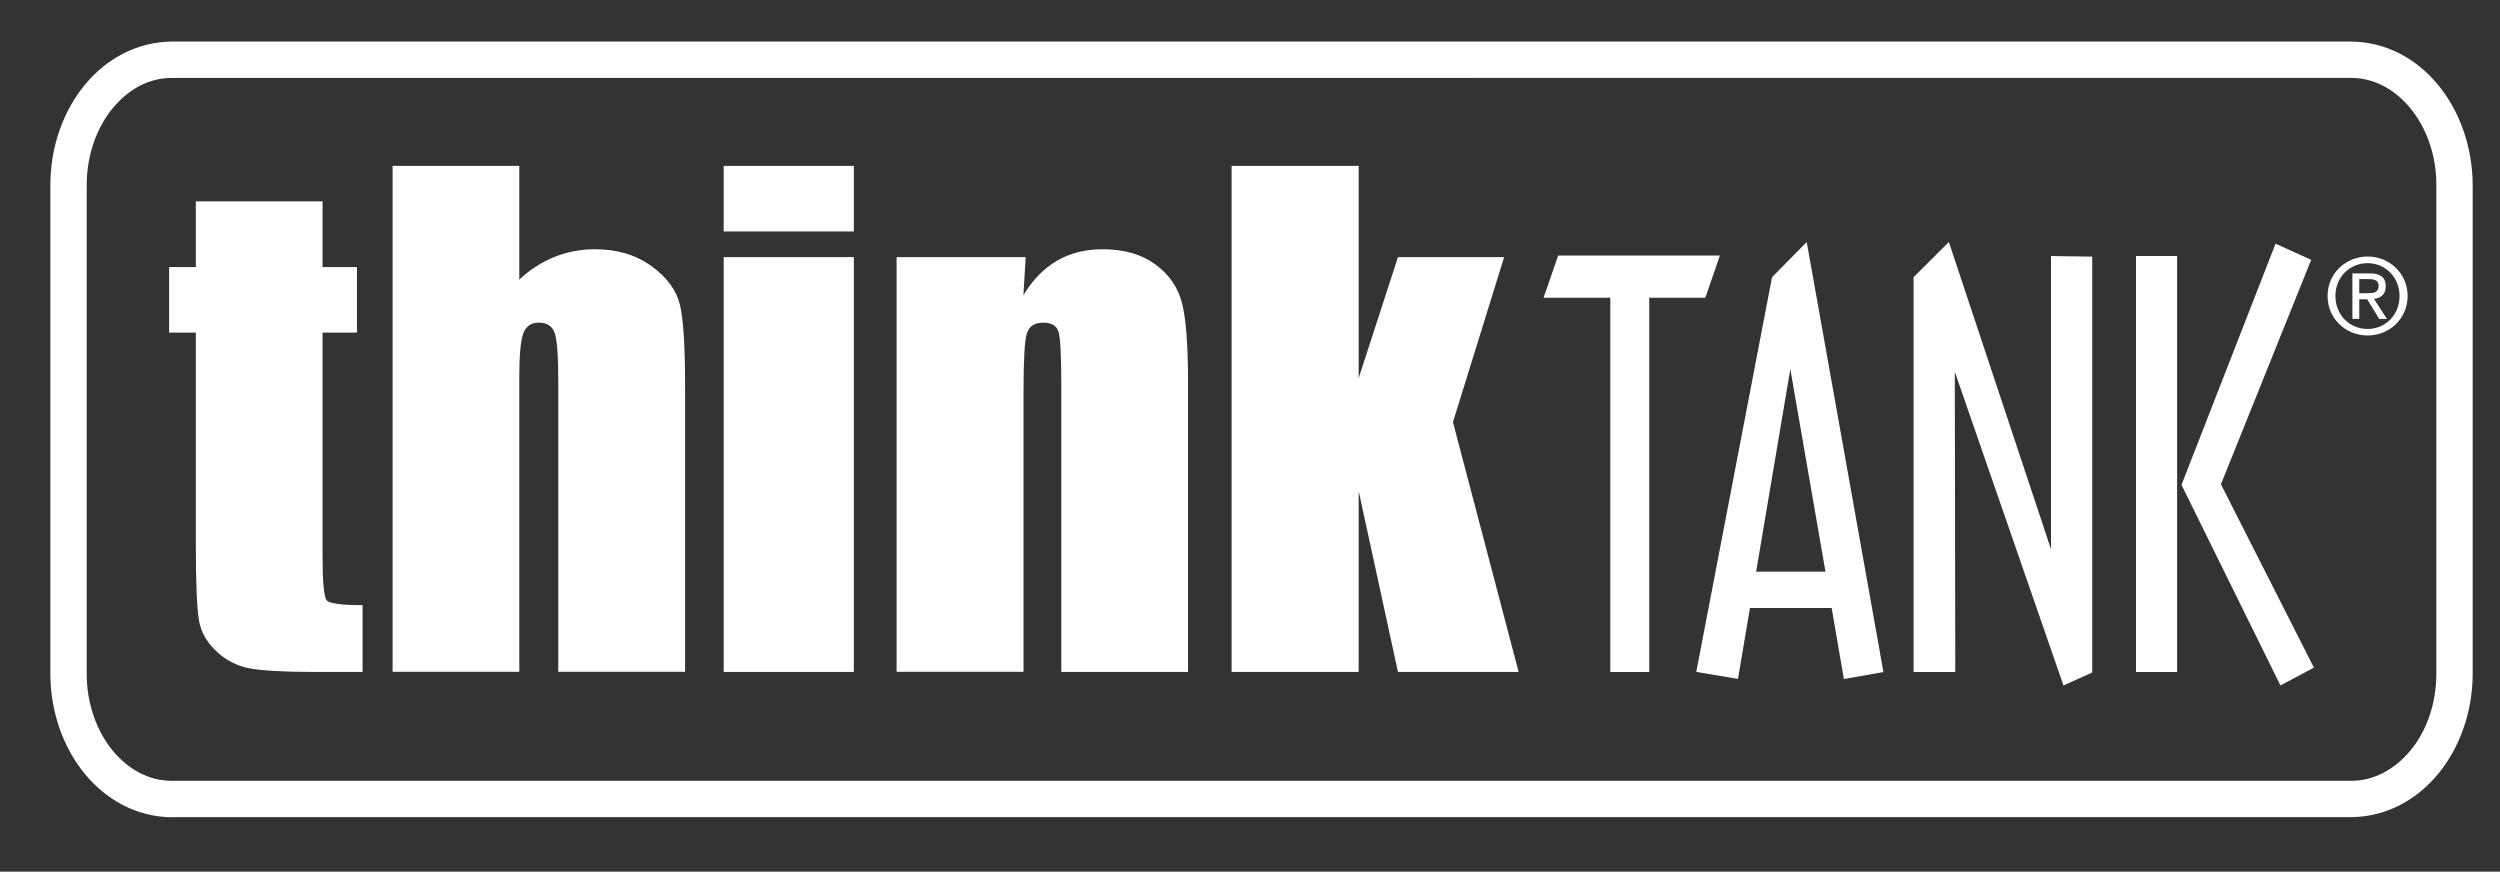
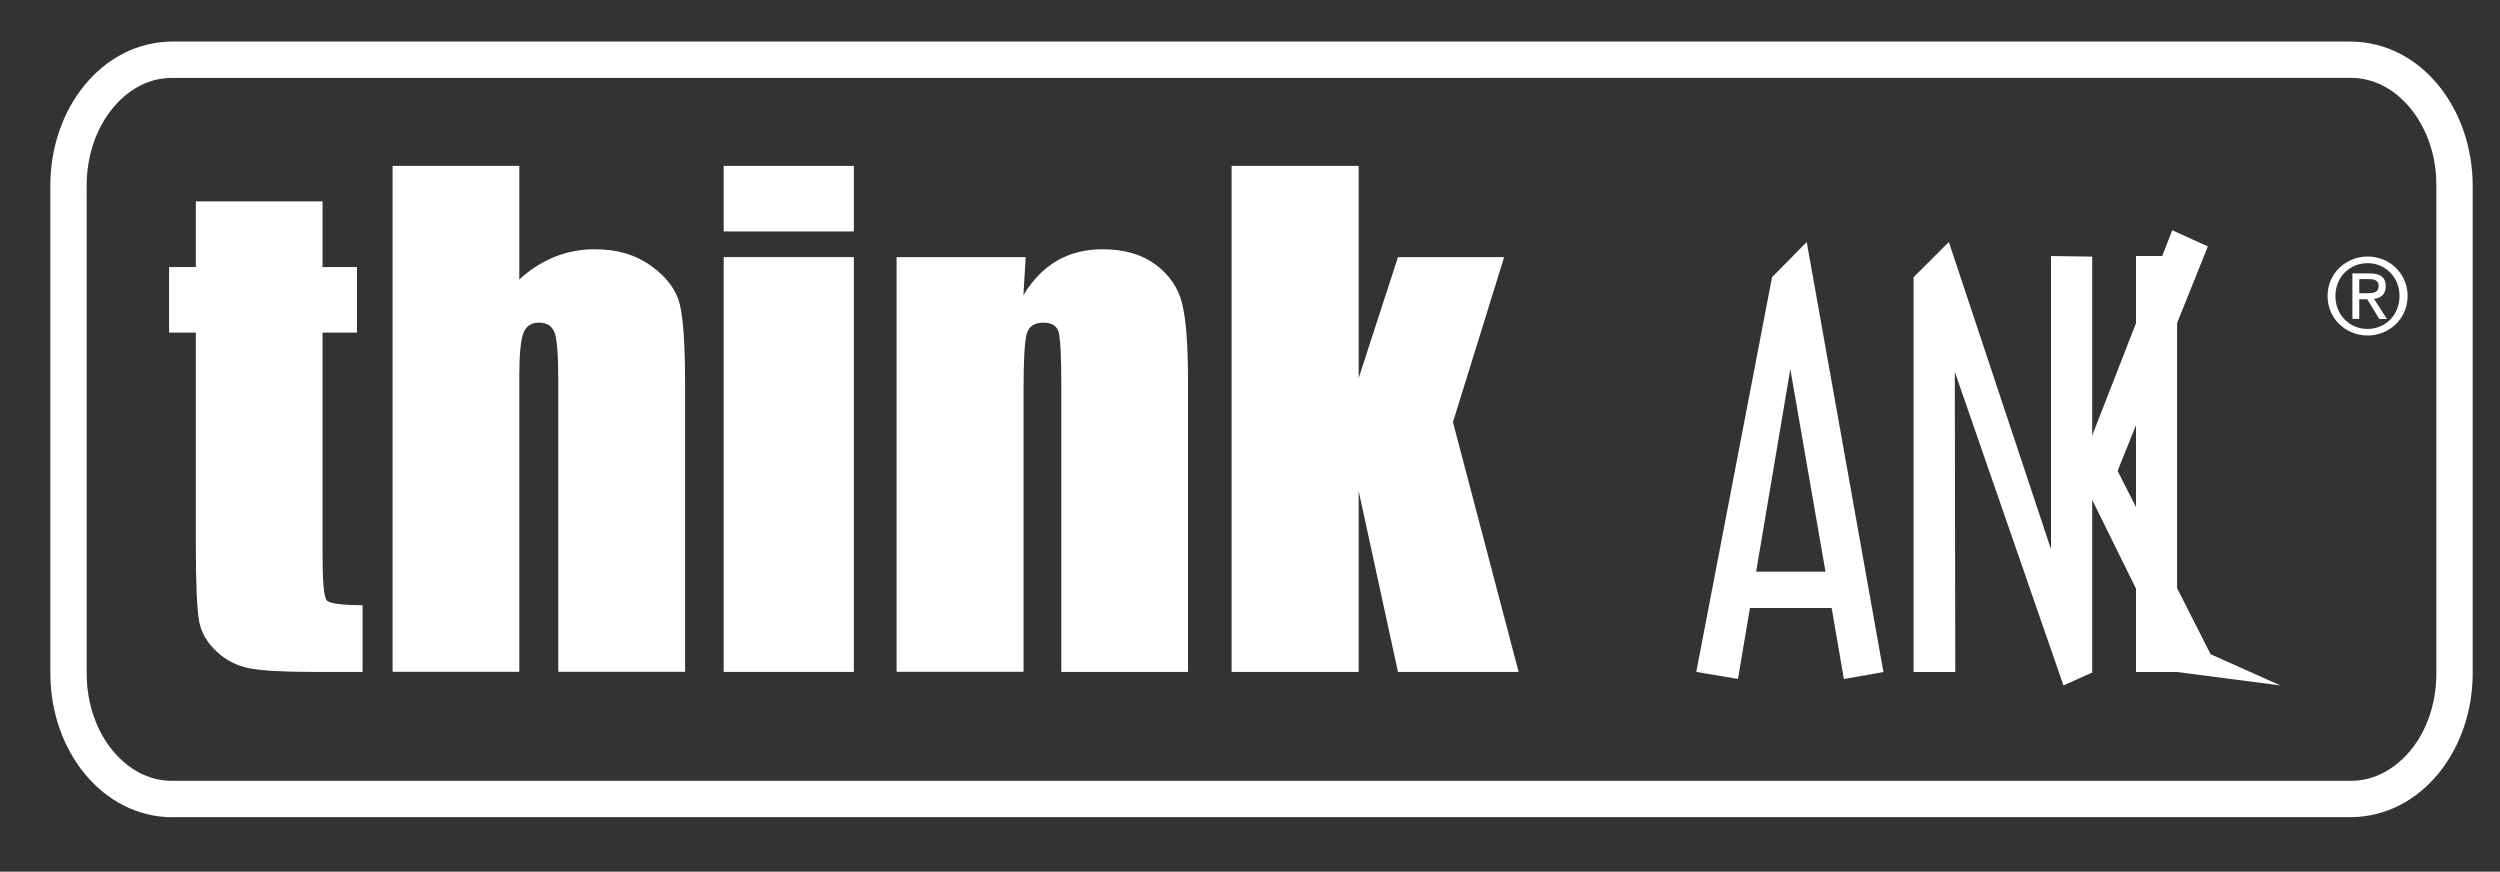
<svg xmlns="http://www.w3.org/2000/svg" version="1.1" id="Laag_1" x="0px" y="0px" viewBox="0 0 2105.2 734" style="enable-background:new 0 0 2105.2 734;" xml:space="preserve">
  <rect x="0" y="0" width="2105.2" height="734" fill="#333333" stroke="none" />
  <style type="text/css">
	.st0{fill:#FFFFFF;}
</style>
  <path class="st0" d="M144.7,688.2c-58.9-0.6-102.2-56.3-102.3-120.9V156C42.4,91.3,85.7,35.6,144.7,35h1835.1  c59,0.6,102.2,56.3,102.4,121v411.2c-0.1,64.7-43.4,120.3-102.3,120.9H144.7 M95,91c-13.4,16.2-22,39.3-22,65v411.2  c0,25.7,8.6,48.8,22,65s30.9,25.3,49.7,25.3h1835.1c18.9,0,36.3-9.2,49.8-25.3s22-39.2,22-65V156c0.1-25.7-8.6-48.8-22-65  s-30.9-25.4-49.8-25.4H144.7C125.8,65.6,108.4,74.8,95,91z" />
-   <polyline class="st0" points="1436,250.7 1388.8,250.7 1388.8,565.9 1356,565.9 1356,250.7 1299.8,250.7 1312.1,215.2 1448.3,215.2   1436,250.7 " />
  <path class="st0" d="M1552.7,571.8l33.3-5.9l-64.6-362.1l-29.2,29.6l-63.8,332.4l35.1,5.9l10.1-59.7h68.8L1552.7,571.8   M1478.8,481.4l28.8-170.6l29.6,170.6H1478.8z" />
  <polyline class="st0" points="1737.6,577.2 1646.1,313.1 1646.5,565.9 1611.4,565.9 1611.4,233.4 1641.1,203.8 1727.1,462.5   1727.1,215.6 1761.8,216.1 1761.8,566.3 1737.6,577.2 " />
-   <path class="st0" d="M1833.3,565.9h-34.6V215.6h34.6V565.9z M1920.3,577.2l-83.3-168.9l79.2-203.1l30,13.6l-76,189l78.3,154.4  L1920.3,577.2z" />
+   <path class="st0" d="M1833.3,565.9h-34.6V215.6h34.6V565.9z l-83.3-168.9l79.2-203.1l30,13.6l-76,189l78.3,154.4  L1920.3,577.2z" />
  <path class="st0" d="M271.6,169.6v55.3h29v55.2h-29v187.1c0,23,1.2,35.8,3.6,38.4s12.5,4,30.1,4v56.2h-43.1c-24.3,0-41.7-1.1-52.1-3  c-10.3-2-19.9-6.8-27.5-14c-7.9-7.3-12.9-15.6-14.8-25s-2.9-31.4-2.9-66.2V280.1h-22.5v-55.2h22.5v-55.3H271.6" />
  <path class="st0" d="M437.3,139.7v95.7c8.6-8.1,18.7-14.6,29.7-19.1c10.9-4.3,22.4-6.5,34.1-6.4c18.6,0,34.4,4.7,47.5,14.2  s21.1,20.4,24,32.8c2.9,12.3,4.3,34.9,4.3,67.8v241H470.1V319.7c0-20.4-1-33.5-3-39.3s-6.5-8.7-13.4-8.7c-6.4,0-10.8,3-13,8.9  s-3.4,17.9-3.4,35.6v249.5H330.6V139.7H437.3" />
  <path class="st0" d="M609.4,139.7H719v55.2H609.4V139.7z M609.4,216.5H719v349.3H609.4V216.5z" />
  <path class="st0" d="M863.7,216.5l-1.9,32.1c7.7-12.9,17.1-22.5,28.2-29c11.1-6.5,23.9-9.7,38.5-9.7c18.2,0,33,4.3,44.6,12.9  c11.6,8.6,19,19.5,22.3,32.6c3.3,13,5,34.9,5,65.4v245H893.7V323.6c0-24.1-0.8-38.7-2.3-44s-5.8-7.9-12.8-7.9c-7.4,0-12,3-13.9,9  s-2.8,22.3-2.8,48.6v236.4H755V216.5H863.7" />
  <polyline class="st0" points="1266.6,216.5 1223.5,355.5 1278.8,565.8 1177.2,565.8 1144.1,413.5 1144.1,565.8 1037.1,565.8   1037.1,139.7 1144.1,139.7 1144.1,318.4 1177.2,216.5 1266.6,216.5 " />
  <path class="st0" d="M1960,249.2c0-19.1,15.5-33.2,33.8-33.2c18.1,0,33.6,14.1,33.6,33.2c0,19.3-15.5,33.3-33.6,33.3  C1975.5,282.6,1960,268.5,1960,249.2 M1993.7,277c15.1,0,26.9-11.8,26.9-27.8c0-15.7-11.9-27.6-26.9-27.6  c-15.2,0-27.1,11.9-27.1,27.6C1966.6,265.2,1978.5,277,1993.7,277z M1986.7,268.5h-5.8v-38.3h14.6c9,0,13.5,3.4,13.5,10.9  c0,6.9-4.3,9.9-9.9,10.6l10.9,16.9h-6.5l-10.1-16.6h-6.7V268.5z M1993.7,246.9c4.9,0,9.3-0.4,9.3-6.3c0-4.8-4.3-5.6-8.4-5.6h-7.9  V247L1993.7,246.9z" />
</svg>